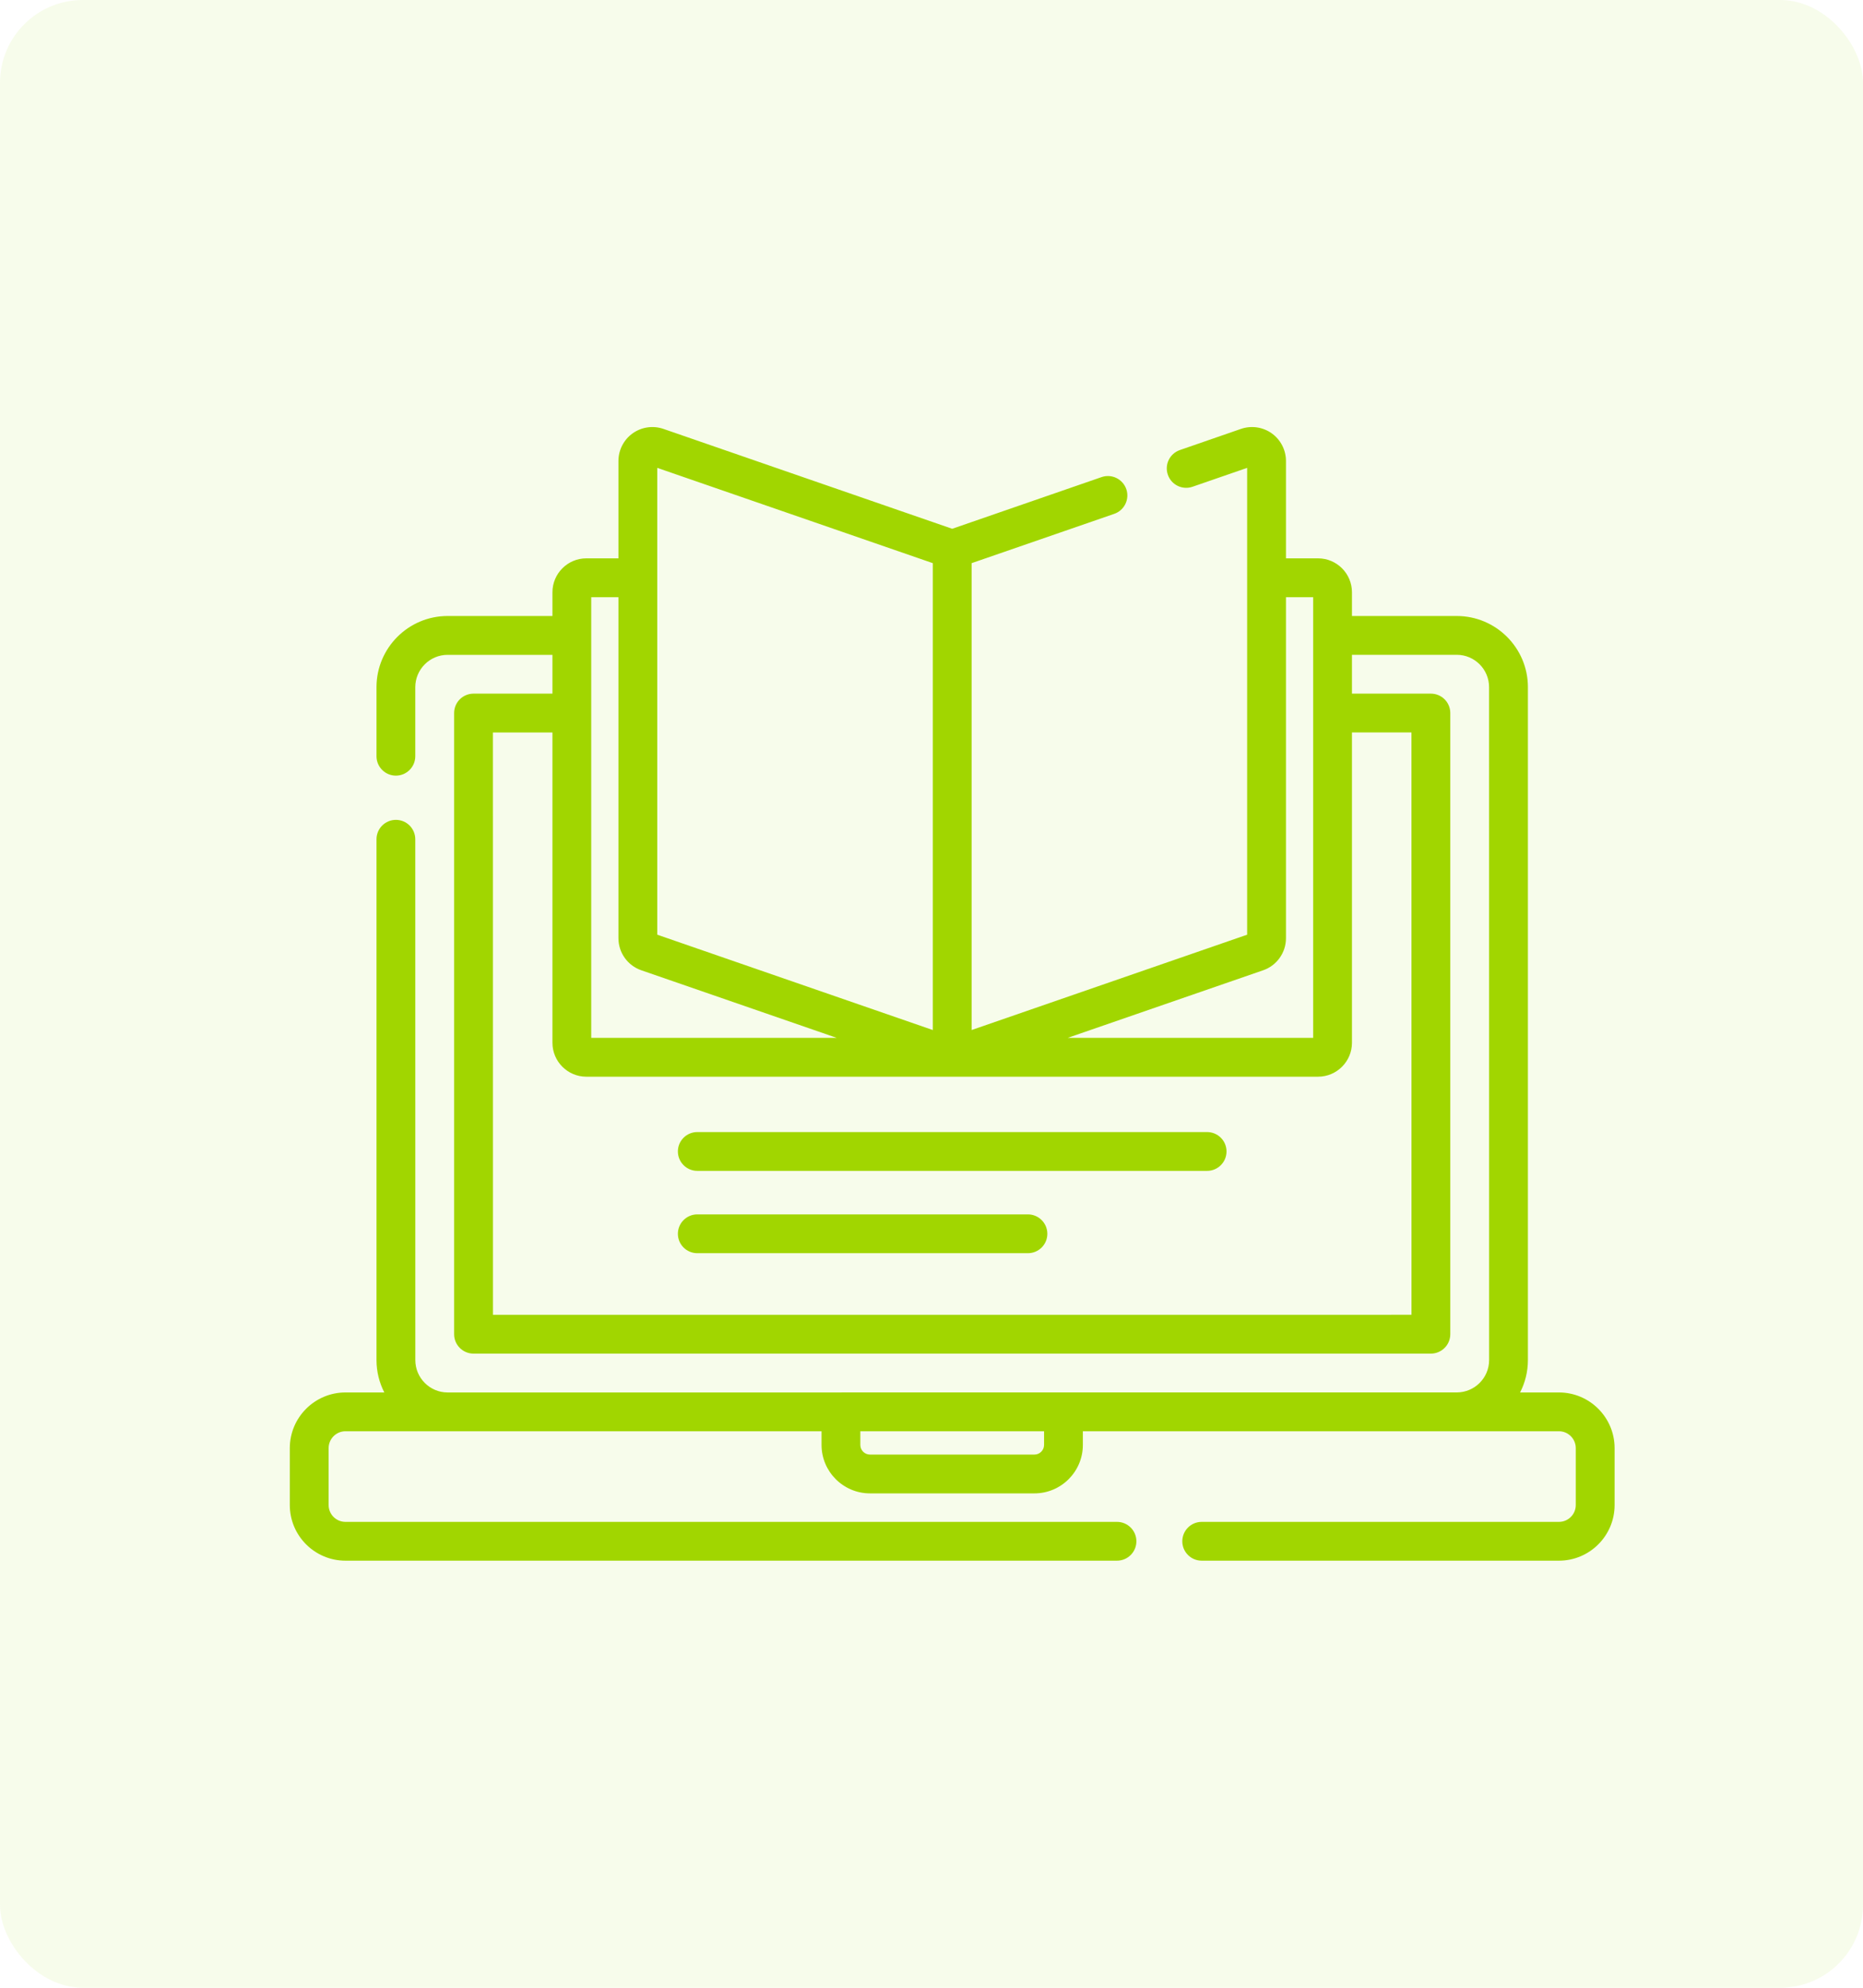
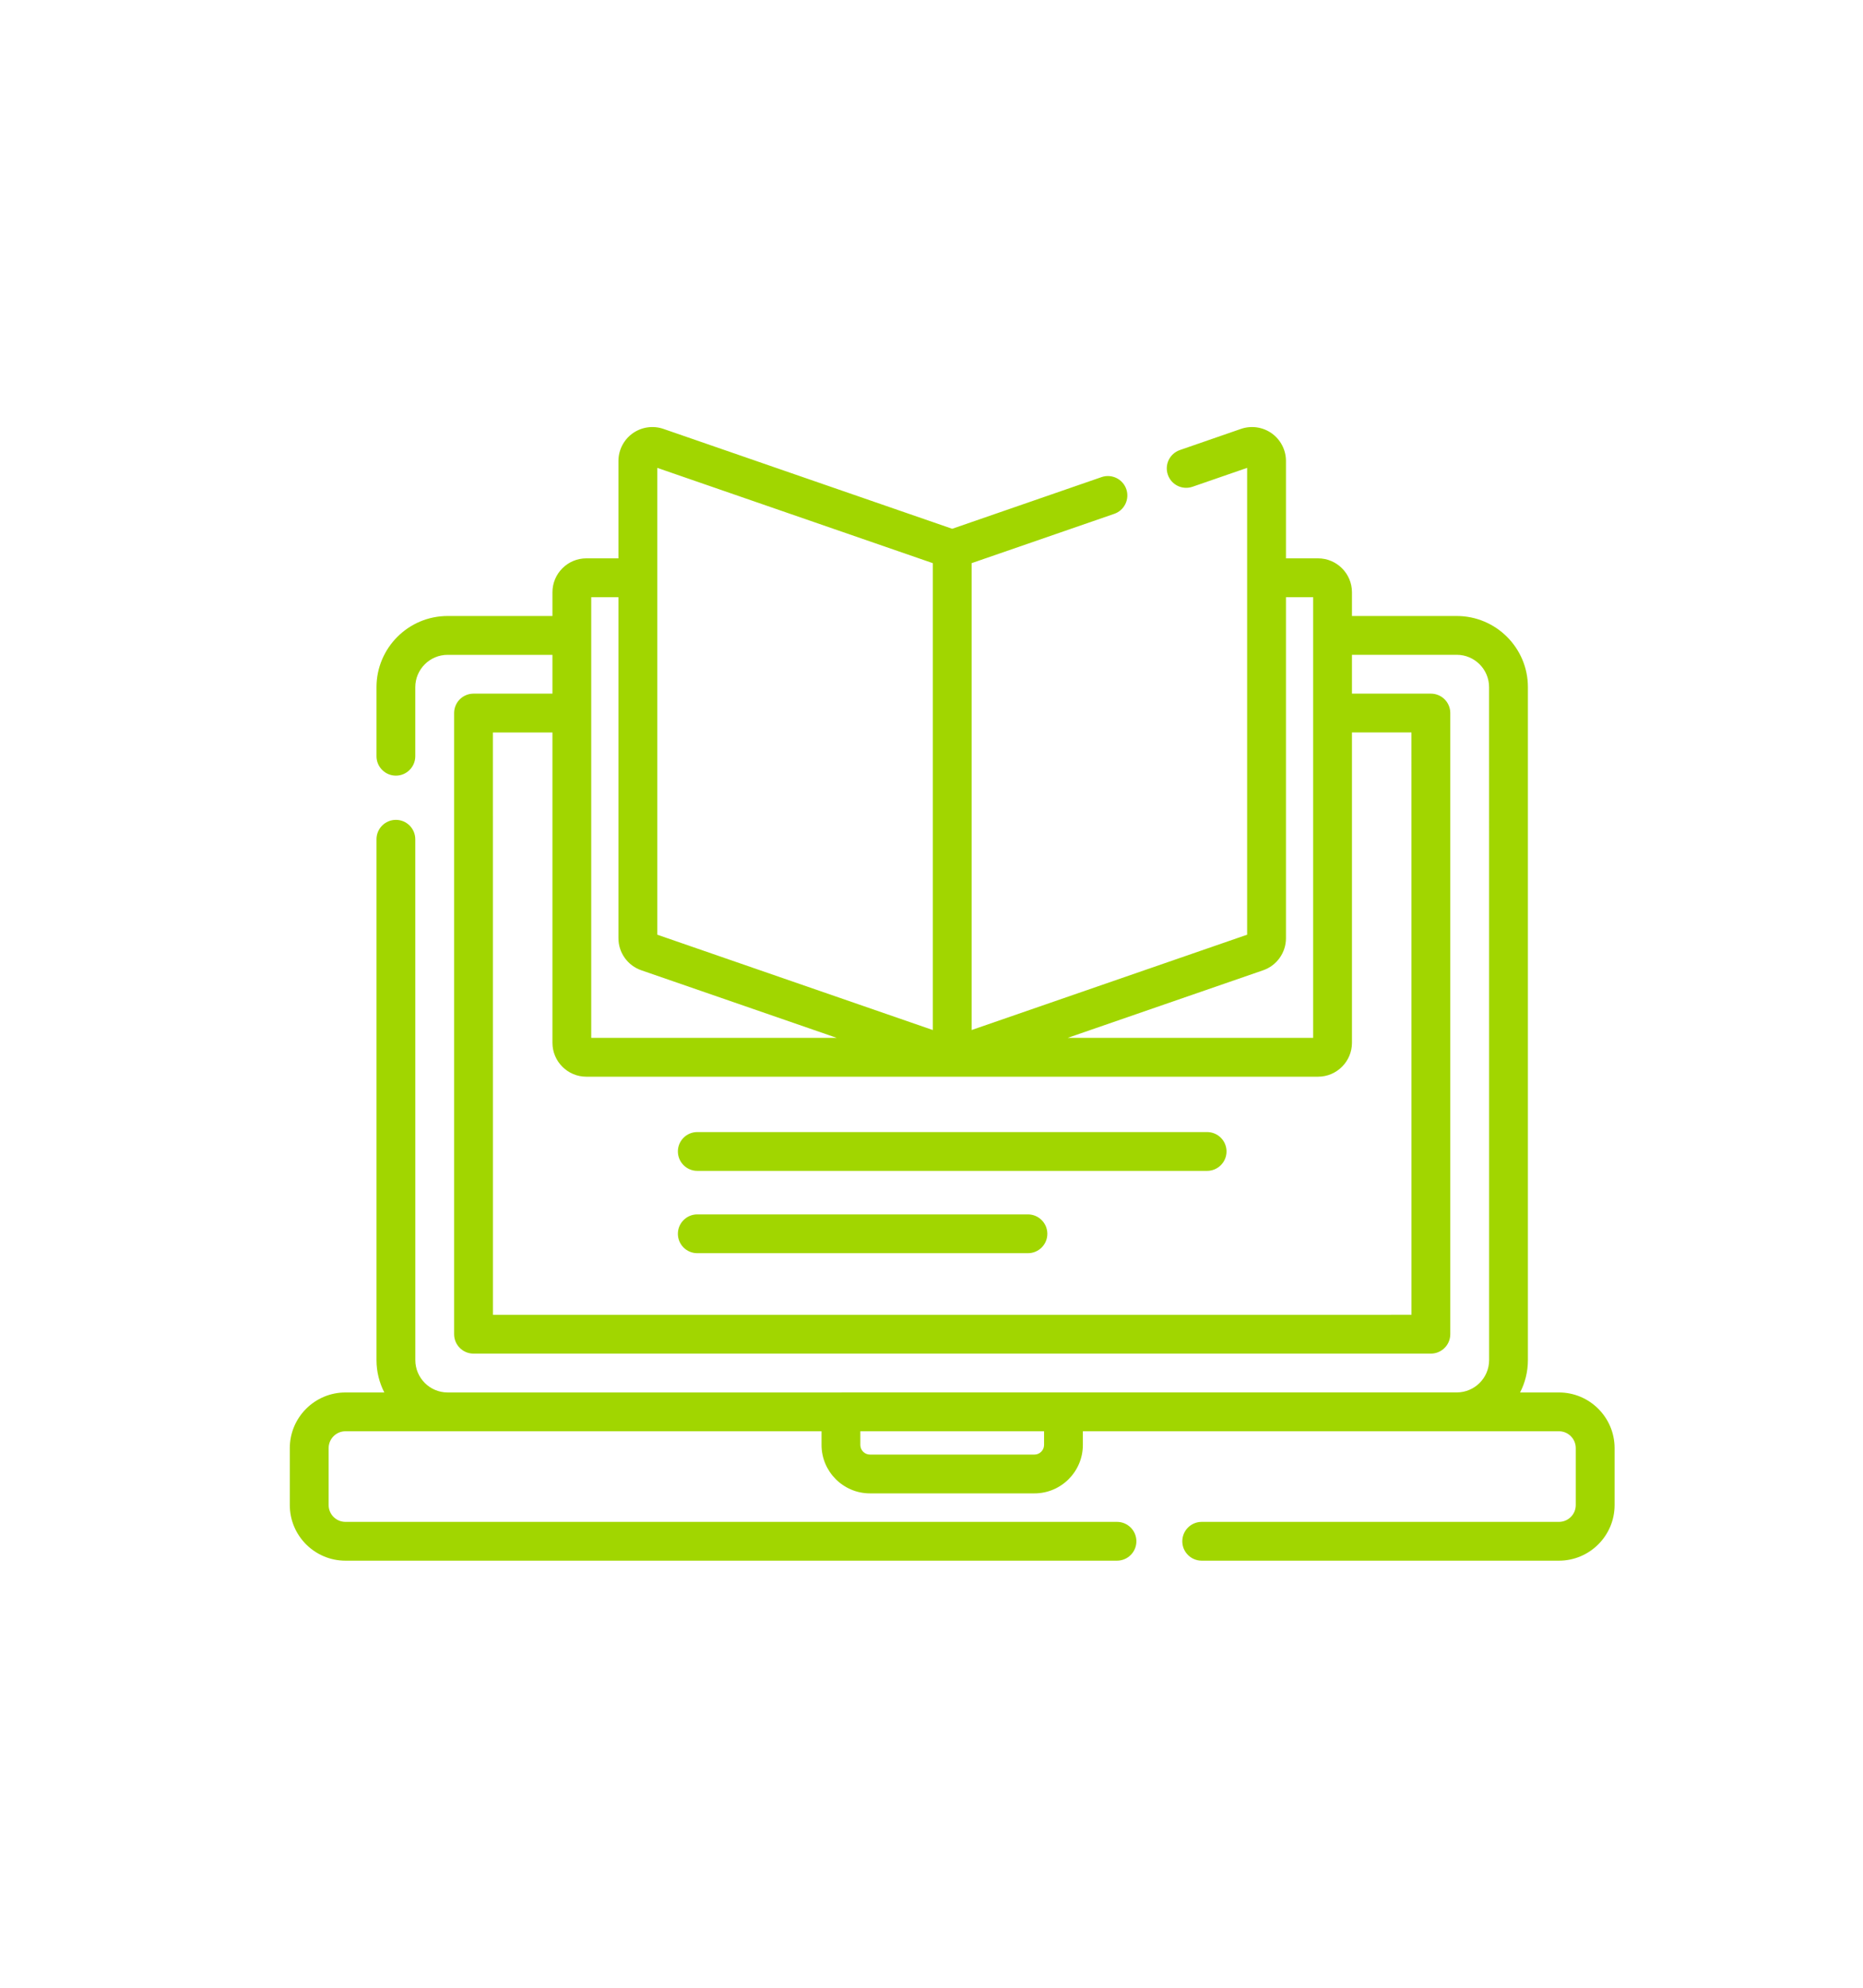
<svg xmlns="http://www.w3.org/2000/svg" width="45" height="48" viewBox="0 0 45 48" fill="none">
-   <rect width="45" height="48" rx="2" fill="#A1D600" fill-opacity="0.08" />
  <g clip-path="url(#clip0)">
    <path d="M37.656 33.625H36.717C36.838 33.39 36.906 33.124 36.906 32.843L36.906 16.593C36.906 15.646 36.135 14.875 35.187 14.875H32.656V14.302C32.656 13.851 32.289 13.483 31.837 13.483H31.062V11.131C31.062 10.867 30.933 10.617 30.718 10.464C30.503 10.311 30.225 10.271 29.975 10.357L28.499 10.868C28.254 10.953 28.124 11.219 28.209 11.464C28.293 11.709 28.56 11.839 28.805 11.754L30.124 11.298V22.571L23.469 24.873V13.599L26.915 12.408C27.16 12.323 27.289 12.056 27.205 11.811C27.12 11.567 26.853 11.437 26.608 11.521L23 12.769L16.025 10.357C15.775 10.271 15.497 10.311 15.282 10.464C15.067 10.617 14.938 10.867 14.938 11.131V13.483H14.162C13.711 13.483 13.344 13.851 13.344 14.302V14.875H10.812C9.865 14.875 9.094 15.646 9.094 16.594L9.094 18.261C9.094 18.52 9.304 18.73 9.563 18.73C9.821 18.73 10.031 18.52 10.031 18.261L10.031 16.594C10.031 16.163 10.382 15.813 10.812 15.813H13.344V16.75H11.438C11.313 16.75 11.194 16.8 11.106 16.887C11.018 16.975 10.969 17.095 10.969 17.219L10.969 32.219C10.969 32.477 11.179 32.687 11.438 32.687L34.562 32.687C34.687 32.687 34.806 32.637 34.894 32.549C34.982 32.462 35.031 32.342 35.031 32.218L35.031 17.218C35.031 16.959 34.821 16.75 34.562 16.75H32.656V15.812H35.187C35.618 15.812 35.968 16.163 35.968 16.593L35.969 32.843C35.969 33.274 35.618 33.624 35.188 33.624L10.813 33.625C10.382 33.625 10.032 33.274 10.032 32.844L10.031 20.267C10.031 20.008 9.822 19.798 9.563 19.798C9.304 19.798 9.094 20.008 9.094 20.267L9.094 32.844C9.094 33.125 9.163 33.39 9.283 33.625H8.344C7.603 33.625 7 34.228 7 34.969V36.344C7 37.085 7.603 37.687 8.344 37.687H26.98C27.239 37.687 27.449 37.478 27.449 37.219C27.449 36.96 27.239 36.75 26.98 36.75H8.344C8.12 36.75 7.938 36.568 7.938 36.344V34.969C7.938 34.745 8.12 34.562 8.344 34.562H19.844V34.892C19.844 35.537 20.369 36.062 21.014 36.062H24.986C25.631 36.062 26.156 35.537 26.156 34.892V34.562H37.656C37.88 34.562 38.062 34.745 38.062 34.969V36.344C38.062 36.568 37.88 36.75 37.656 36.75H29.027C28.768 36.75 28.558 36.96 28.558 37.219C28.558 37.478 28.768 37.687 29.027 37.687H37.656C38.397 37.687 39 37.085 39 36.344V34.969C39 34.228 38.397 33.625 37.656 33.625ZM30.511 23.43C30.84 23.316 31.062 23.005 31.062 22.656V14.421H31.719V25.062H25.79L30.511 23.43ZM15.876 11.298L22.531 13.599V24.873L15.876 22.571V11.298ZM14.281 14.421H14.938V22.656C14.938 23.005 15.16 23.316 15.49 23.43L20.21 25.062H14.281V14.421ZM34.093 17.687L34.094 31.749L11.907 31.75L11.906 17.688H13.344V25.181C13.344 25.632 13.711 26 14.162 26H31.837C32.289 26 32.656 25.632 32.656 25.181V17.687H34.093ZM25.219 34.892C25.219 35.02 25.114 35.125 24.986 35.125H21.014C20.886 35.125 20.781 35.02 20.781 34.892V34.562H25.219V34.892Z" fill="#A1D600" />
    <path d="M29.157 27.337H16.843C16.584 27.337 16.374 27.546 16.374 27.805C16.374 28.064 16.584 28.274 16.843 28.274H29.157C29.416 28.274 29.626 28.064 29.626 27.805C29.626 27.546 29.416 27.337 29.157 27.337Z" fill="#A1D600" />
    <path d="M24.829 29.325H16.843C16.584 29.325 16.374 29.535 16.374 29.794C16.374 30.053 16.584 30.262 16.843 30.262H24.829C25.088 30.262 25.298 30.053 25.298 29.794C25.298 29.535 25.088 29.325 24.829 29.325Z" fill="#A1D600" />
  </g>
  <defs>
    <clipPath id="clip0">
      <rect width="32" height="32" fill="white" transform="translate(7 8)" />
    </clipPath>
  </defs>
</svg>